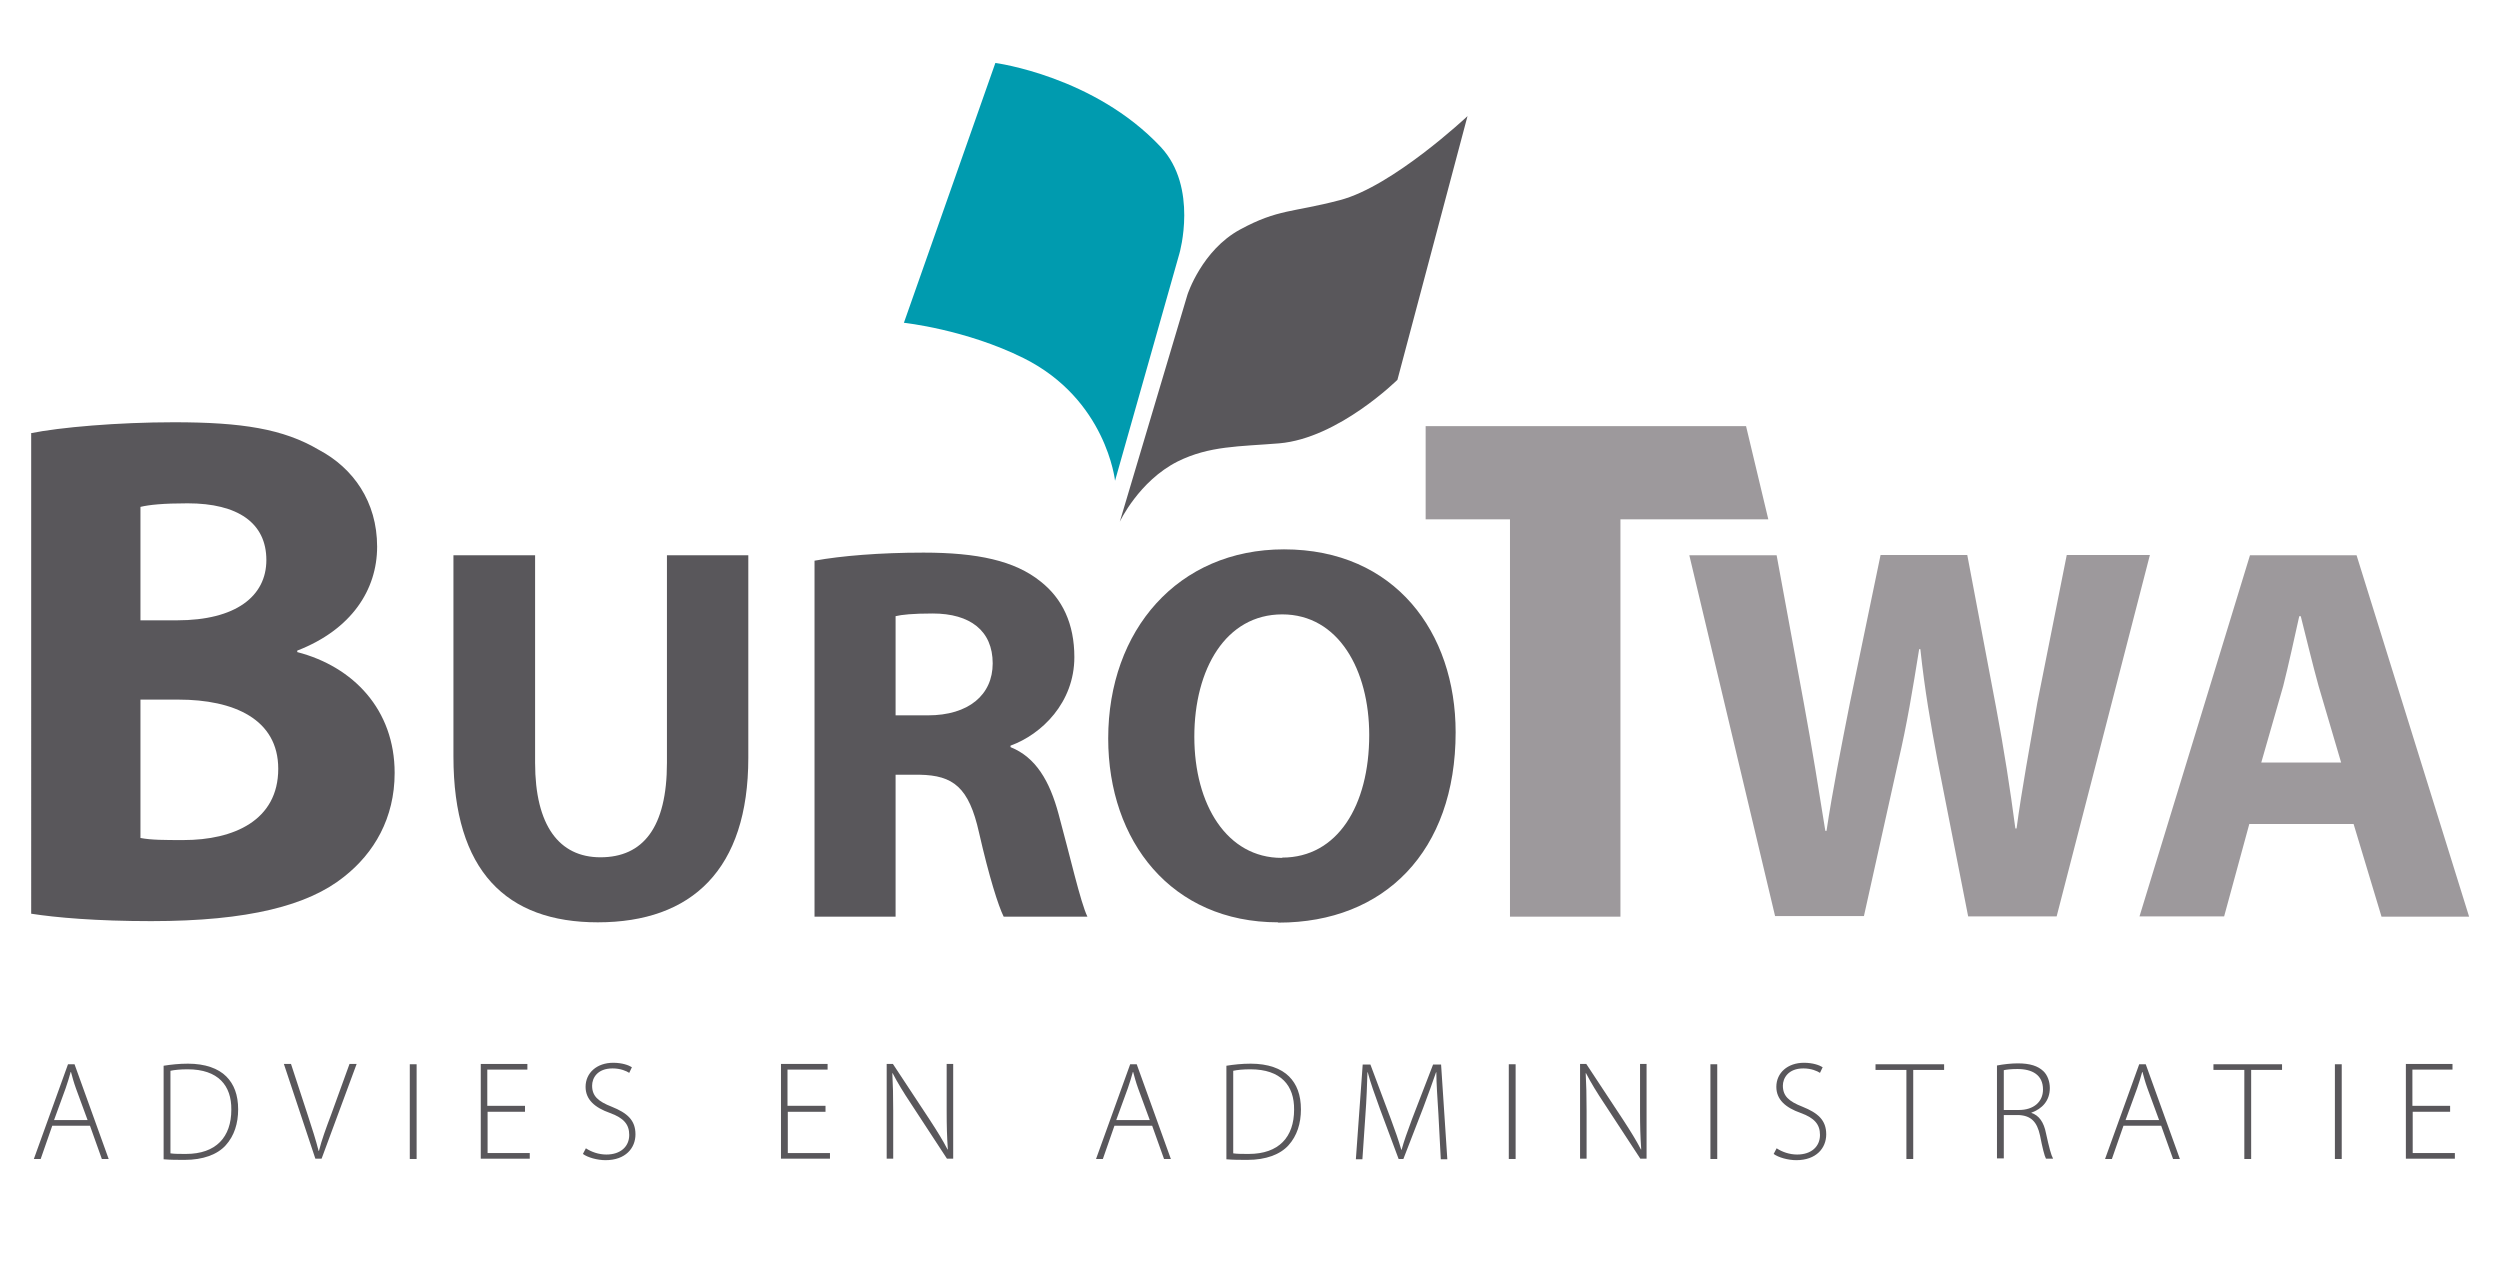
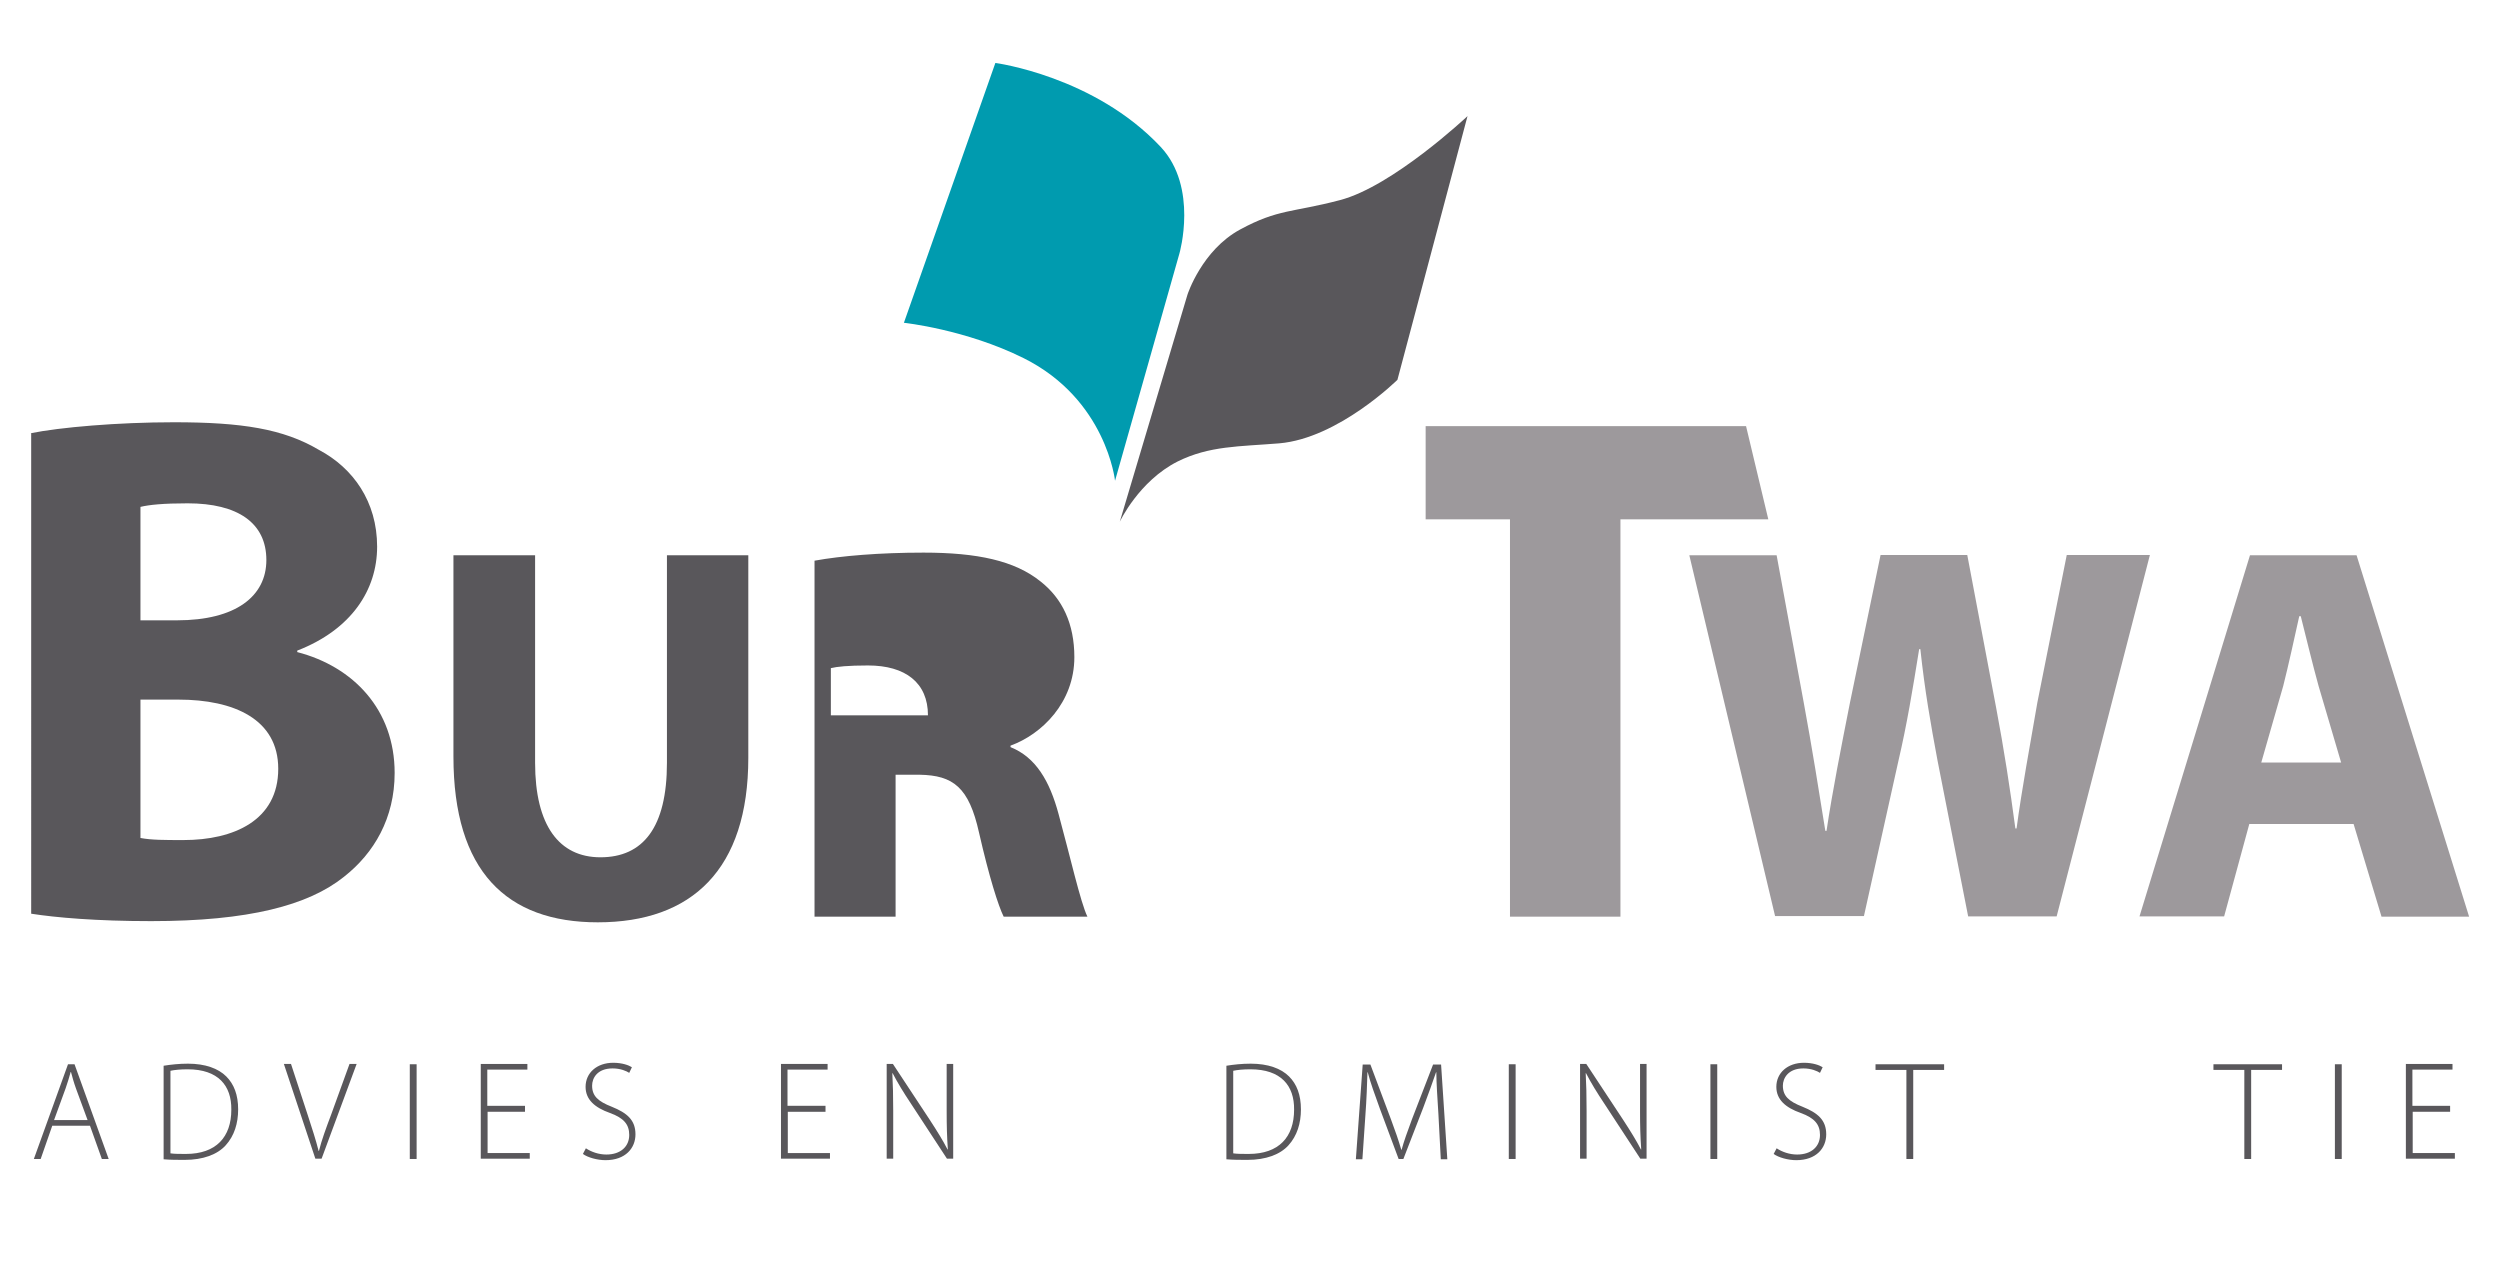
<svg xmlns="http://www.w3.org/2000/svg" id="Laag_1" x="0px" y="0px" viewBox="0 0 841.9 425.9" style="enable-background:new 0 0 841.9 425.9;" xml:space="preserve">
  <style type="text/css">
	.st0{fill:#59575B;}
	.st1{fill:#009BAF;}
	.st2{fill:#9D999C;}
</style>
  <g>
    <path class="st0" d="M470.6,127.9c0,0-19.9,19.7-39.8,21.4c-13.5,1.1-23.5,0.8-34.2,6.1c-13.1,6.6-19.5,20.3-19.5,20.3l22.8-76.5   c0,0,4.8-14.9,17.7-21.9c12.9-7,17.7-5.7,33.6-9.9c17.8-4.6,43-28.3,43-28.3L470.6,127.9z" />
    <path class="st1" d="M304.4,108.7c0,0,20.8,2.2,40.3,11.9c27.9,13.9,30.8,41.3,30.8,41.3l21.7-76.6c0,0,6.4-22.2-6.3-35.8   c-22.4-23.9-55.7-28.3-55.7-28.3L304.4,108.7z" />
  </g>
  <g>
    <path class="st0" d="M10.3,145.9c9.8-2,29.4-3.7,48.3-3.7c22.8,0,36.8,2.2,48.8,9.3c11.5,6.1,19.6,17.4,19.6,32.6   c0,14.5-8.6,27.9-26.9,35v0.5c18.9,4.9,32.8,19.4,32.8,40.7c0,15.2-6.9,27-17.1,35c-12,9.6-32.1,14.9-64.9,14.9   c-18.4,0-32.1-1.2-40.4-2.5V145.9z M47.3,208.9h12.3c19.8,0,30.1-8.1,30.1-20.3c0-12.5-9.6-19.1-26.5-19.1c-8.3,0-13,0.5-15.9,1.2   V208.9z M47.3,282.2c3.7,0.7,8.1,0.7,14.5,0.7c16.9,0,31.9-6.6,31.9-24c0-16.7-14.9-23.3-33.6-23.3H47.3V282.2z" />
    <path class="st0" d="M180.2,187v69.9c0,21.1,8.1,31.8,22,31.8c14.4,0,22.4-10.1,22.4-31.8V187h27.4v68.2c0,37.6-19,55.4-50.7,55.4   c-30.7,0-48.6-17.2-48.6-55.8V187H180.2z" />
-     <path class="st0" d="M274.4,188.8c8.8-1.6,21.8-2.7,36.6-2.7c18.1,0,30.7,2.7,39.4,9.7c7.4,5.8,11.4,14.3,11.4,25.5   c0,15.3-11,26-21.5,29.8v0.5c8.5,3.4,13.2,11.4,16.2,22.6c3.8,13.9,7.4,29.8,9.7,34.5h-28.2c-1.8-3.6-4.9-13.4-8.3-28.3   c-3.4-15.3-8.7-19.3-20-19.5h-8.1v47.8h-27.3V188.8z M301.7,240.9h10.8c13.7,0,21.8-6.9,21.8-17.5c0-11-7.6-16.8-20.2-16.8   c-6.7,0-10.5,0.4-12.5,0.9V240.9z" />
-     <path class="st0" d="M430.4,310.6c-35.9,0-57.2-27.3-57.2-61.9c0-36.5,23.5-63.7,59.2-63.7c37.4,0,57.8,28,57.8,61.6   c0,40.1-24,64.1-59.6,64.1H430.4z M431.8,288.8c18.6,0,29.3-17.5,29.3-41.3c0-21.8-10.3-40.6-29.3-40.6c-19,0-29.6,18.4-29.6,41.2   c0,22.9,11,40.8,29.4,40.8H431.8z" />
+     <path class="st0" d="M274.4,188.8c8.8-1.6,21.8-2.7,36.6-2.7c18.1,0,30.7,2.7,39.4,9.7c7.4,5.8,11.4,14.3,11.4,25.5   c0,15.3-11,26-21.5,29.8v0.5c8.5,3.4,13.2,11.4,16.2,22.6c3.8,13.9,7.4,29.8,9.7,34.5h-28.2c-1.8-3.6-4.9-13.4-8.3-28.3   c-3.4-15.3-8.7-19.3-20-19.5h-8.1v47.8h-27.3V188.8z M301.7,240.9h10.8c0-11-7.6-16.8-20.2-16.8   c-6.7,0-10.5,0.4-12.5,0.9V240.9z" />
    <path class="st2" d="M508.5,174.9h-28.4v-31.4H588l7.5,31.4h-49.8v133.8h-37.2V174.9z" />
    <path class="st2" d="M597.8,308.6L568.9,187h29.4l9.2,50c2.7,14.6,5.2,30.3,7.2,42.8h0.4c2-13.4,4.9-28,7.9-43.2l10.3-49.7h29.2   l9.7,51.3c2.7,14.3,4.7,27.3,6.5,40.8h0.4c1.8-13.5,4.5-27.8,7-42.4l9.9-49.7h28l-31.4,121.7h-29.8l-10.3-52.4   c-2.3-12.3-4.3-23.6-5.8-37.6h-0.4c-2.2,13.7-4.1,25.3-7,37.7l-11.6,52.2H597.8z" />
    <path class="st2" d="M757.5,277.4l-8.5,31.2h-28.5L757.7,187h35.9l37.9,121.7H802l-9.4-31.2H757.5z M788.4,256.8l-7.6-25.8   c-2-7.2-4.2-16.4-6-23.5h-0.5c-1.6,7.2-3.6,16.4-5.4,23.5l-7.4,25.8H788.4z" />
  </g>
  <g>
    <path class="st0" d="M17.6,379.1l-3.9,11.2h-2.3l11.5-31.9h2.2l11.5,31.9h-2.3l-4-11.2H17.6z M29.5,377.2l-3.9-10.6   c-0.8-2.2-1.2-3.8-1.7-5.6h-0.1c-0.5,1.8-1,3.5-1.7,5.5l-3.9,10.7H29.5z" />
    <path class="st0" d="M55.1,358.9c2.5-0.4,5.2-0.7,8.2-0.7c5.8,0,10.2,1.6,12.9,4.3c2.6,2.6,4,6.2,4,11.1c0,4.7-1.3,8.9-4.2,12.1   c-2.8,3.1-7.6,4.9-13.8,4.9c-2.5,0-4.8,0-7.1-0.2V358.9z M57.4,388.4c1.3,0.2,3.1,0.2,5.2,0.2c10.2,0,15.3-5.7,15.3-14.9   c0.1-8.1-4.4-13.6-14.7-13.6c-2.5,0-4.4,0.2-5.8,0.5V388.4z" />
    <path class="st0" d="M106.2,390.2l-10.6-31.9H98l5.6,17.1c1.5,4.6,2.8,8.6,3.7,12.2h0.1c0.9-3.6,2.4-7.7,4.1-12.2l6.2-17.1h2.4   l-11.8,31.9H106.2z" />
    <path class="st0" d="M140.3,358.4v31.9H138v-31.9H140.3z" />
    <path class="st0" d="M176.9,374.4h-12.7v13.9h14.2v1.9h-16.5v-31.9h15.7v1.9h-13.5v12.2h12.7V374.4z" />
    <path class="st0" d="M197.3,386.7c1.8,1.2,4.3,2.1,6.9,2.1c4.8,0,7.7-2.7,7.7-6.6c0-3.5-1.8-5.7-6.5-7.4c-5.1-1.8-8.2-4.5-8.2-8.8   c0-4.7,3.8-8.1,9.3-8.1c3,0,5.2,0.8,6.3,1.5l-0.9,1.9c-0.9-0.6-2.9-1.5-5.6-1.5c-5.2,0-6.9,3.3-6.9,5.8c0,3.5,2,5.3,6.6,7.1   c5.2,2.1,8,4.5,8,9.3c0,4.6-3.3,8.7-10.1,8.7c-2.7,0-6-0.9-7.6-2.1L197.3,386.7z" />
  </g>
  <g>
    <path class="st0" d="M278,374.4h-12.7v13.9h14.2v1.9h-16.5v-31.9h15.7v1.9h-13.5v12.2H278V374.4z" />
    <path class="st0" d="M298.6,390.2v-31.9h2.1l12.4,18.8c2.6,4,4.4,6.9,6,10l0.1,0c-0.3-4.3-0.4-7.9-0.4-12.9v-15.9h2.2v31.9h-2.1   l-12.1-18.5c-2.4-3.6-4.5-7-6.2-10.3l-0.1,0c0.2,3.9,0.3,7.4,0.3,12.7v16.1H298.6z" />
  </g>
  <g>
-     <path class="st0" d="M375.3,379.1l-3.9,11.2h-2.3l11.5-31.9h2.2l11.5,31.9h-2.3l-4-11.2H375.3z M387.2,377.2l-3.9-10.6   c-0.8-2.2-1.2-3.8-1.7-5.6h-0.1c-0.5,1.8-1,3.5-1.7,5.5l-3.9,10.7H387.2z" />
    <path class="st0" d="M413,358.9c2.5-0.4,5.2-0.7,8.2-0.7c5.8,0,10.2,1.6,12.9,4.3c2.6,2.6,4,6.2,4,11.1c0,4.7-1.3,8.9-4.2,12.1   c-2.8,3.1-7.6,4.9-13.8,4.9c-2.5,0-4.8,0-7.1-0.2V358.9z M415.3,388.4c1.3,0.2,3.1,0.2,5.2,0.2c10.2,0,15.3-5.7,15.3-14.9   c0.1-8.1-4.4-13.6-14.7-13.6c-2.5,0-4.4,0.2-5.8,0.5V388.4z" />
    <path class="st0" d="M484.4,375.2c-0.3-4.8-0.7-10.6-0.7-14.1h-0.1c-1.2,3.5-2.5,7.1-4.3,11.9l-6.7,17.3h-1.6l-6.3-16.9   c-1.8-5-3.2-8.8-4.1-12.3h-0.1c-0.1,3.7-0.3,9.3-0.7,14.6l-1,14.7h-2.2l2.3-31.9h2.6l6.9,18.4c1.5,4,2.6,7.2,3.5,10.3h0.1   c0.8-2.9,1.9-6,3.5-10.3l7.1-18.4h2.7l2.1,31.9h-2.2L484.4,375.2z" />
    <path class="st0" d="M510.4,358.4v31.9h-2.3v-31.9H510.4z" />
    <path class="st0" d="M532.1,390.2v-31.9h2.1l12.4,18.8c2.6,4,4.4,6.9,6,10l0.1,0c-0.3-4.3-0.4-7.9-0.4-12.9v-15.9h2.2v31.9h-2.1   l-12.1-18.5c-2.4-3.6-4.5-7-6.2-10.3l-0.1,0c0.2,3.9,0.3,7.4,0.3,12.7v16.1H532.1z" />
    <path class="st0" d="M578.3,358.4v31.9h-2.3v-31.9H578.3z" />
    <path class="st0" d="M598.3,386.7c1.8,1.2,4.3,2.1,6.9,2.1c4.8,0,7.7-2.7,7.7-6.6c0-3.5-1.8-5.7-6.5-7.4c-5.1-1.8-8.2-4.5-8.2-8.8   c0-4.7,3.8-8.1,9.3-8.1c3,0,5.2,0.8,6.3,1.5l-0.9,1.9c-0.9-0.6-2.9-1.5-5.6-1.5c-5.1,0-6.9,3.3-6.9,5.8c0,3.5,2,5.3,6.6,7.1   c5.2,2.1,8,4.5,8,9.3c0,4.6-3.3,8.7-10.1,8.7c-2.7,0-6-0.9-7.6-2.1L598.3,386.7z" />
    <path class="st0" d="M642,360.3h-10.4v-1.9h23.1v1.9h-10.4v30H642V360.3z" />
-     <path class="st0" d="M672.6,358.8c2-0.4,4.7-0.7,6.9-0.7c4.2,0,6.8,0.9,8.6,2.6c1.4,1.3,2.2,3.5,2.2,5.7c0,4.3-2.6,7-6.2,8.3v0.1   c2.6,0.8,4.2,3.2,4.9,6.8c1.1,5,1.7,7.3,2.4,8.6H689c-0.5-0.9-1.2-3.7-2-7.8c-1-4.6-3-6.7-7.2-6.9h-5v14.6h-2.3V358.8z    M674.8,373.8h5.1c4.9,0,8.1-2.7,8.1-6.9c0-4.9-3.6-6.9-8.6-6.9c-2.2,0-3.8,0.2-4.6,0.4V373.8z" />
-     <path class="st0" d="M715.1,379.1l-3.9,11.2h-2.3l11.5-31.9h2.2l11.5,31.9h-2.3l-4-11.2H715.1z M727.1,377.2l-3.9-10.6   c-0.8-2.2-1.2-3.8-1.7-5.6h-0.1c-0.5,1.8-1,3.5-1.7,5.5l-3.9,10.7H727.1z" />
    <path class="st0" d="M755.8,360.3h-10.4v-1.9h23.1v1.9h-10.4v30h-2.3V360.3z" />
    <path class="st0" d="M788.6,358.4v31.9h-2.3v-31.9H788.6z" />
    <path class="st0" d="M825.2,374.4h-12.7v13.9h14.2v1.9h-16.5v-31.9h15.7v1.9h-13.5v12.2h12.7V374.4z" />
  </g>
</svg>